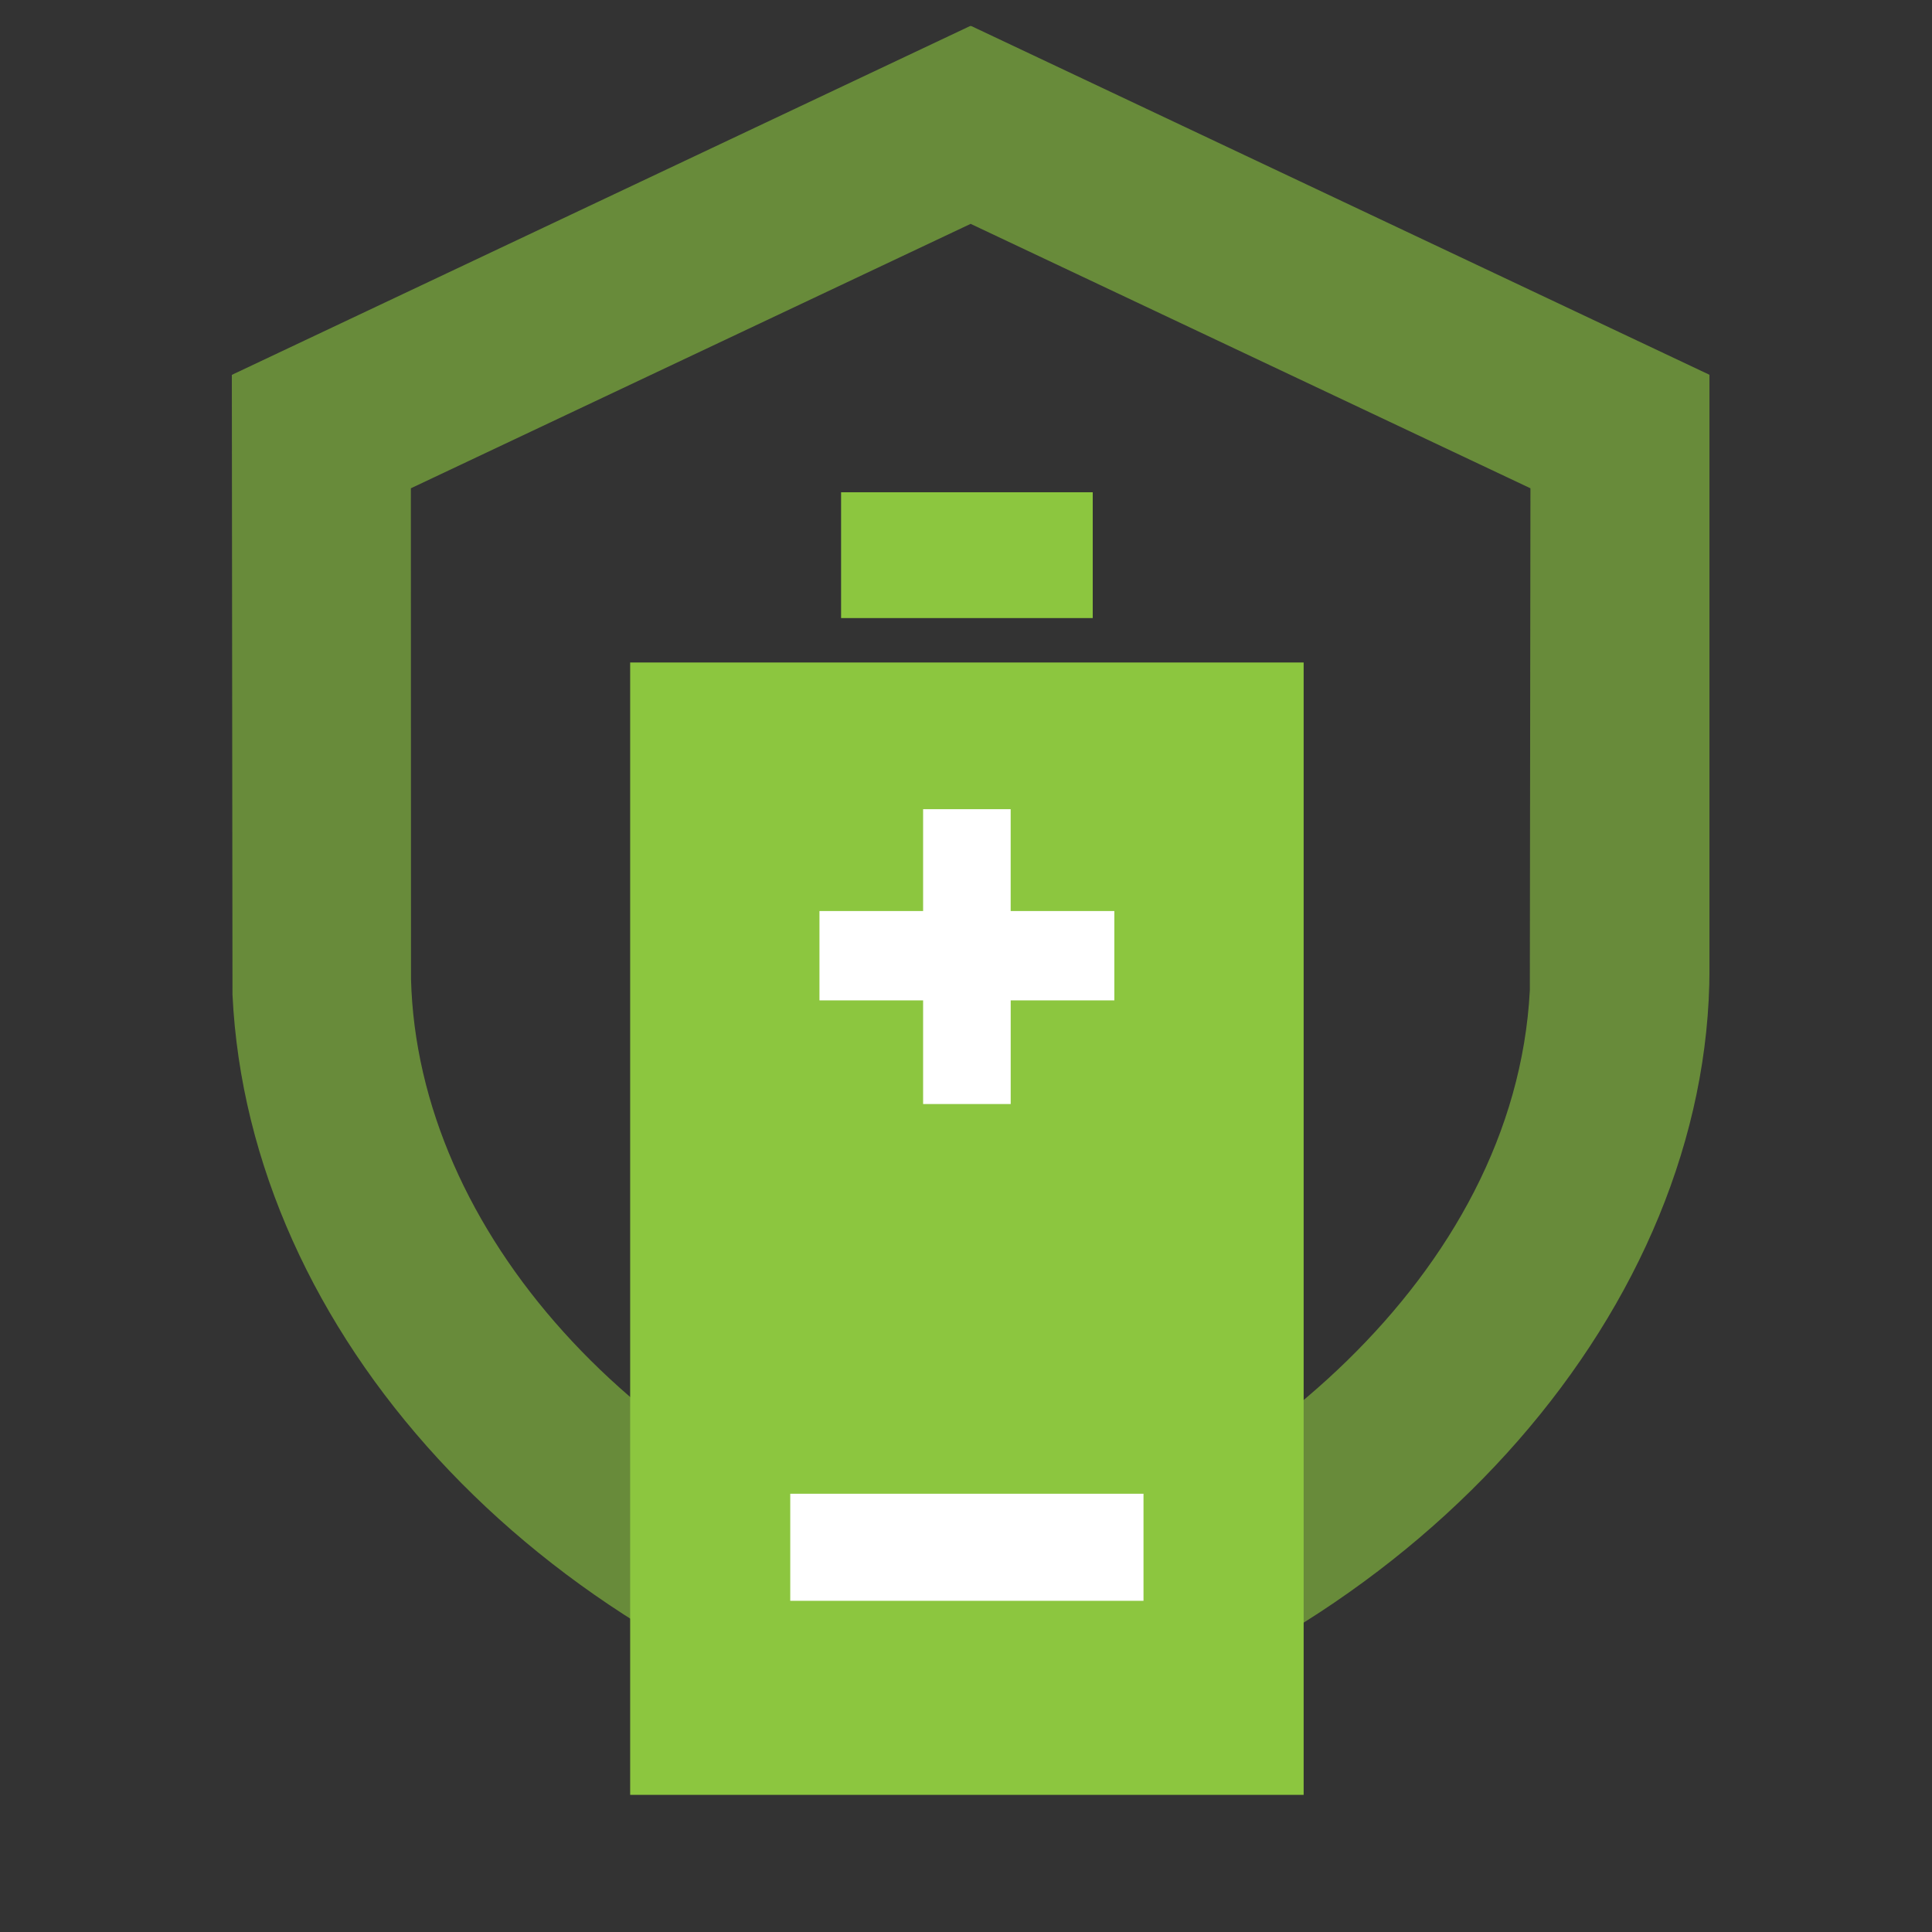
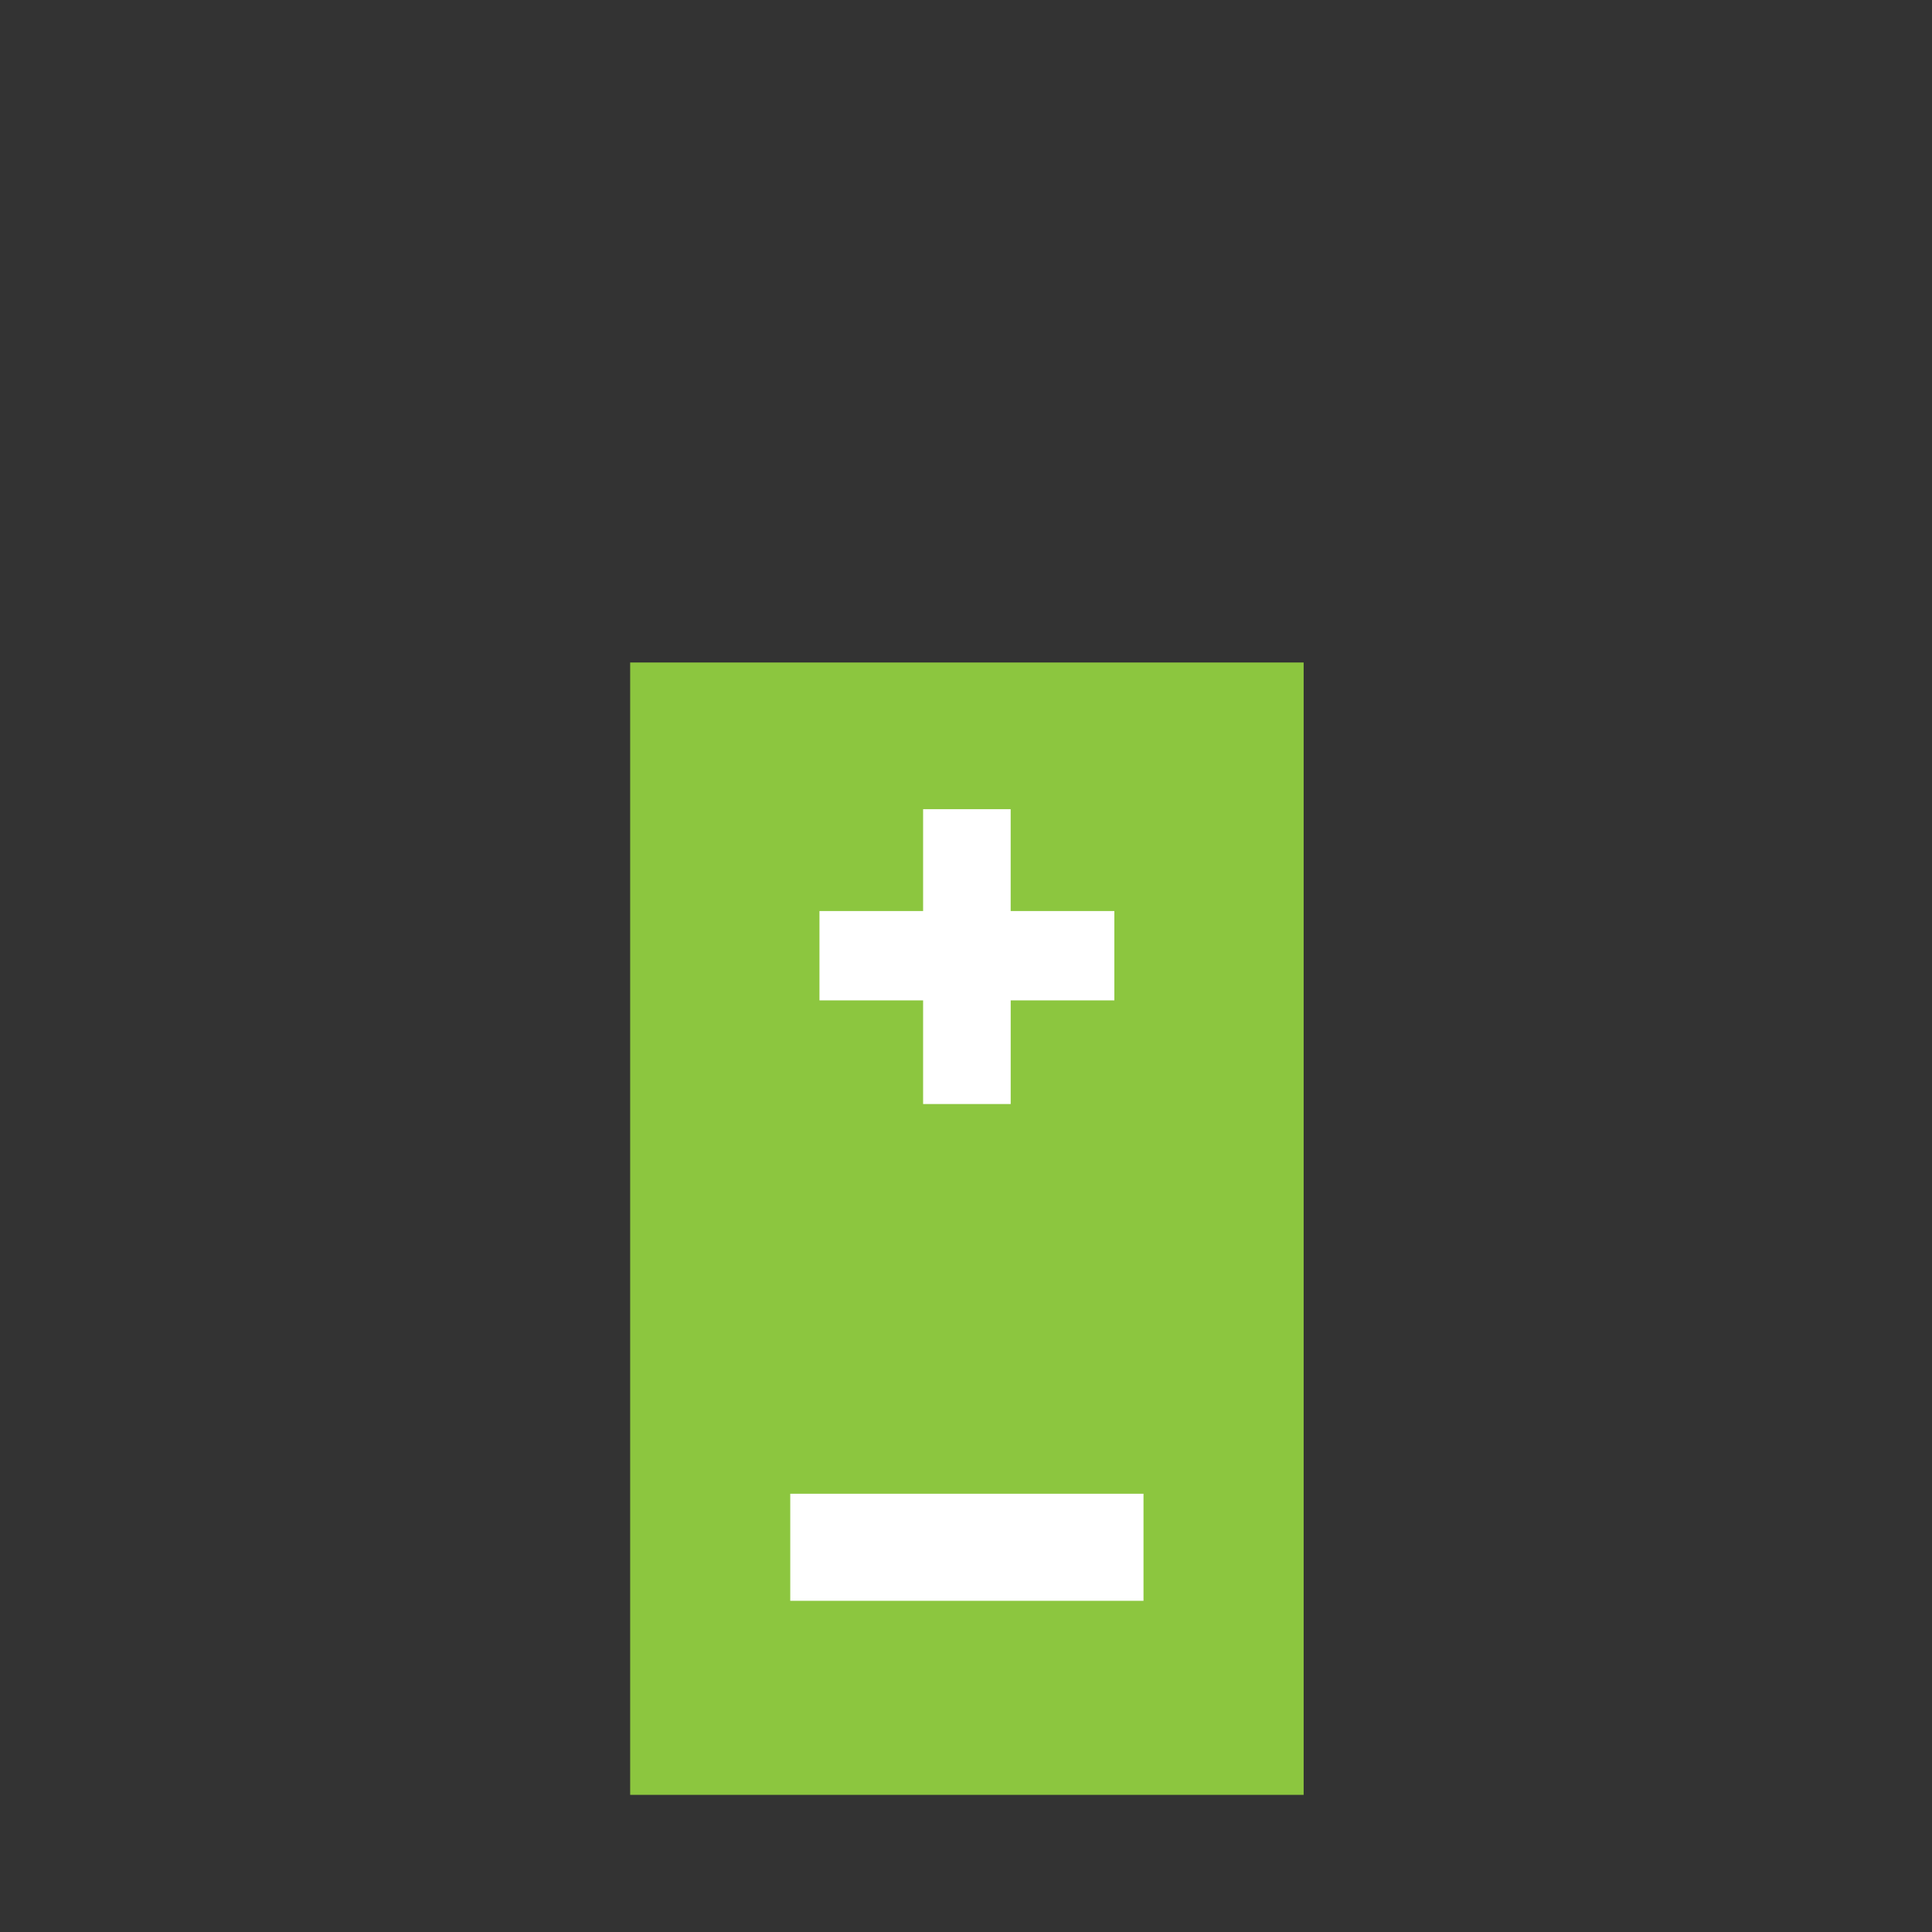
<svg xmlns="http://www.w3.org/2000/svg" width="150" height="150" viewBox="0 0 150 150">
  <rect x="0" y="0" width="150" height="150" fill="#333333" stroke="none" />
  <defs>
    <clipPath id="a">
      <rect width="150" height="150" transform="translate(496 26908)" fill="#fff" stroke="#707070" stroke-width="1" />
    </clipPath>
    <clipPath id="b">
      <rect width="114.726" height="137.352" fill="none" />
    </clipPath>
    <clipPath id="c">
      <rect width="114.727" height="137.351" fill="none" />
    </clipPath>
    <clipPath id="d">
-       <rect width="114.726" height="134.602" fill="none" />
-     </clipPath>
+       </clipPath>
  </defs>
  <g transform="translate(-496 -26908)" clip-path="url(#a)">
    <g transform="translate(514 26910)">
      <g clip-path="url(#b)">
        <g transform="translate(0 0.001)">
          <g clip-path="url(#c)">
            <g transform="translate(0 -0.001)" opacity="0.6">
              <g transform="translate(0 0)">
                <g clip-path="url(#d)">
-                   <path d="M114.727,73.218V27.1L57.364,0,0,27.105.05,75.224c1.264,26.282,23.392,50.335,53.811,58.469l3.5.909,4.881-1.29c30.394-8.653,52.483-33.931,52.483-60.094M57.371,120.24l-2.412-.69C31.275,112.3,14.411,93.58,13.911,74.008L13.9,35.91,57.36,15.38,100.823,35.91l-.046,38.978c-1.163,22.15-22.42,39.486-42.817,45.188Z" transform="translate(0 0)" fill="#8cc63f" />
-                 </g>
+                   </g>
              </g>
            </g>
          </g>
        </g>
        <rect width="52.29" height="87.917" transform="translate(30.925 49.435)" fill="#8cc63f" />
        <rect width="27.426" height="8.312" transform="translate(43.355 113.974)" fill="#fff" />
        <path d="M39.713,42.217v7.908H31.666v6.936h8.047v8.048h6.8V57.061h8.047V50.125H46.511V42.217Z" transform="translate(13.957 18.608)" fill="#fff" />
-         <rect width="19.537" height="9.768" transform="translate(47.302 36.219)" fill="#8cc63f" />
      </g>
    </g>
  </g>
</svg>